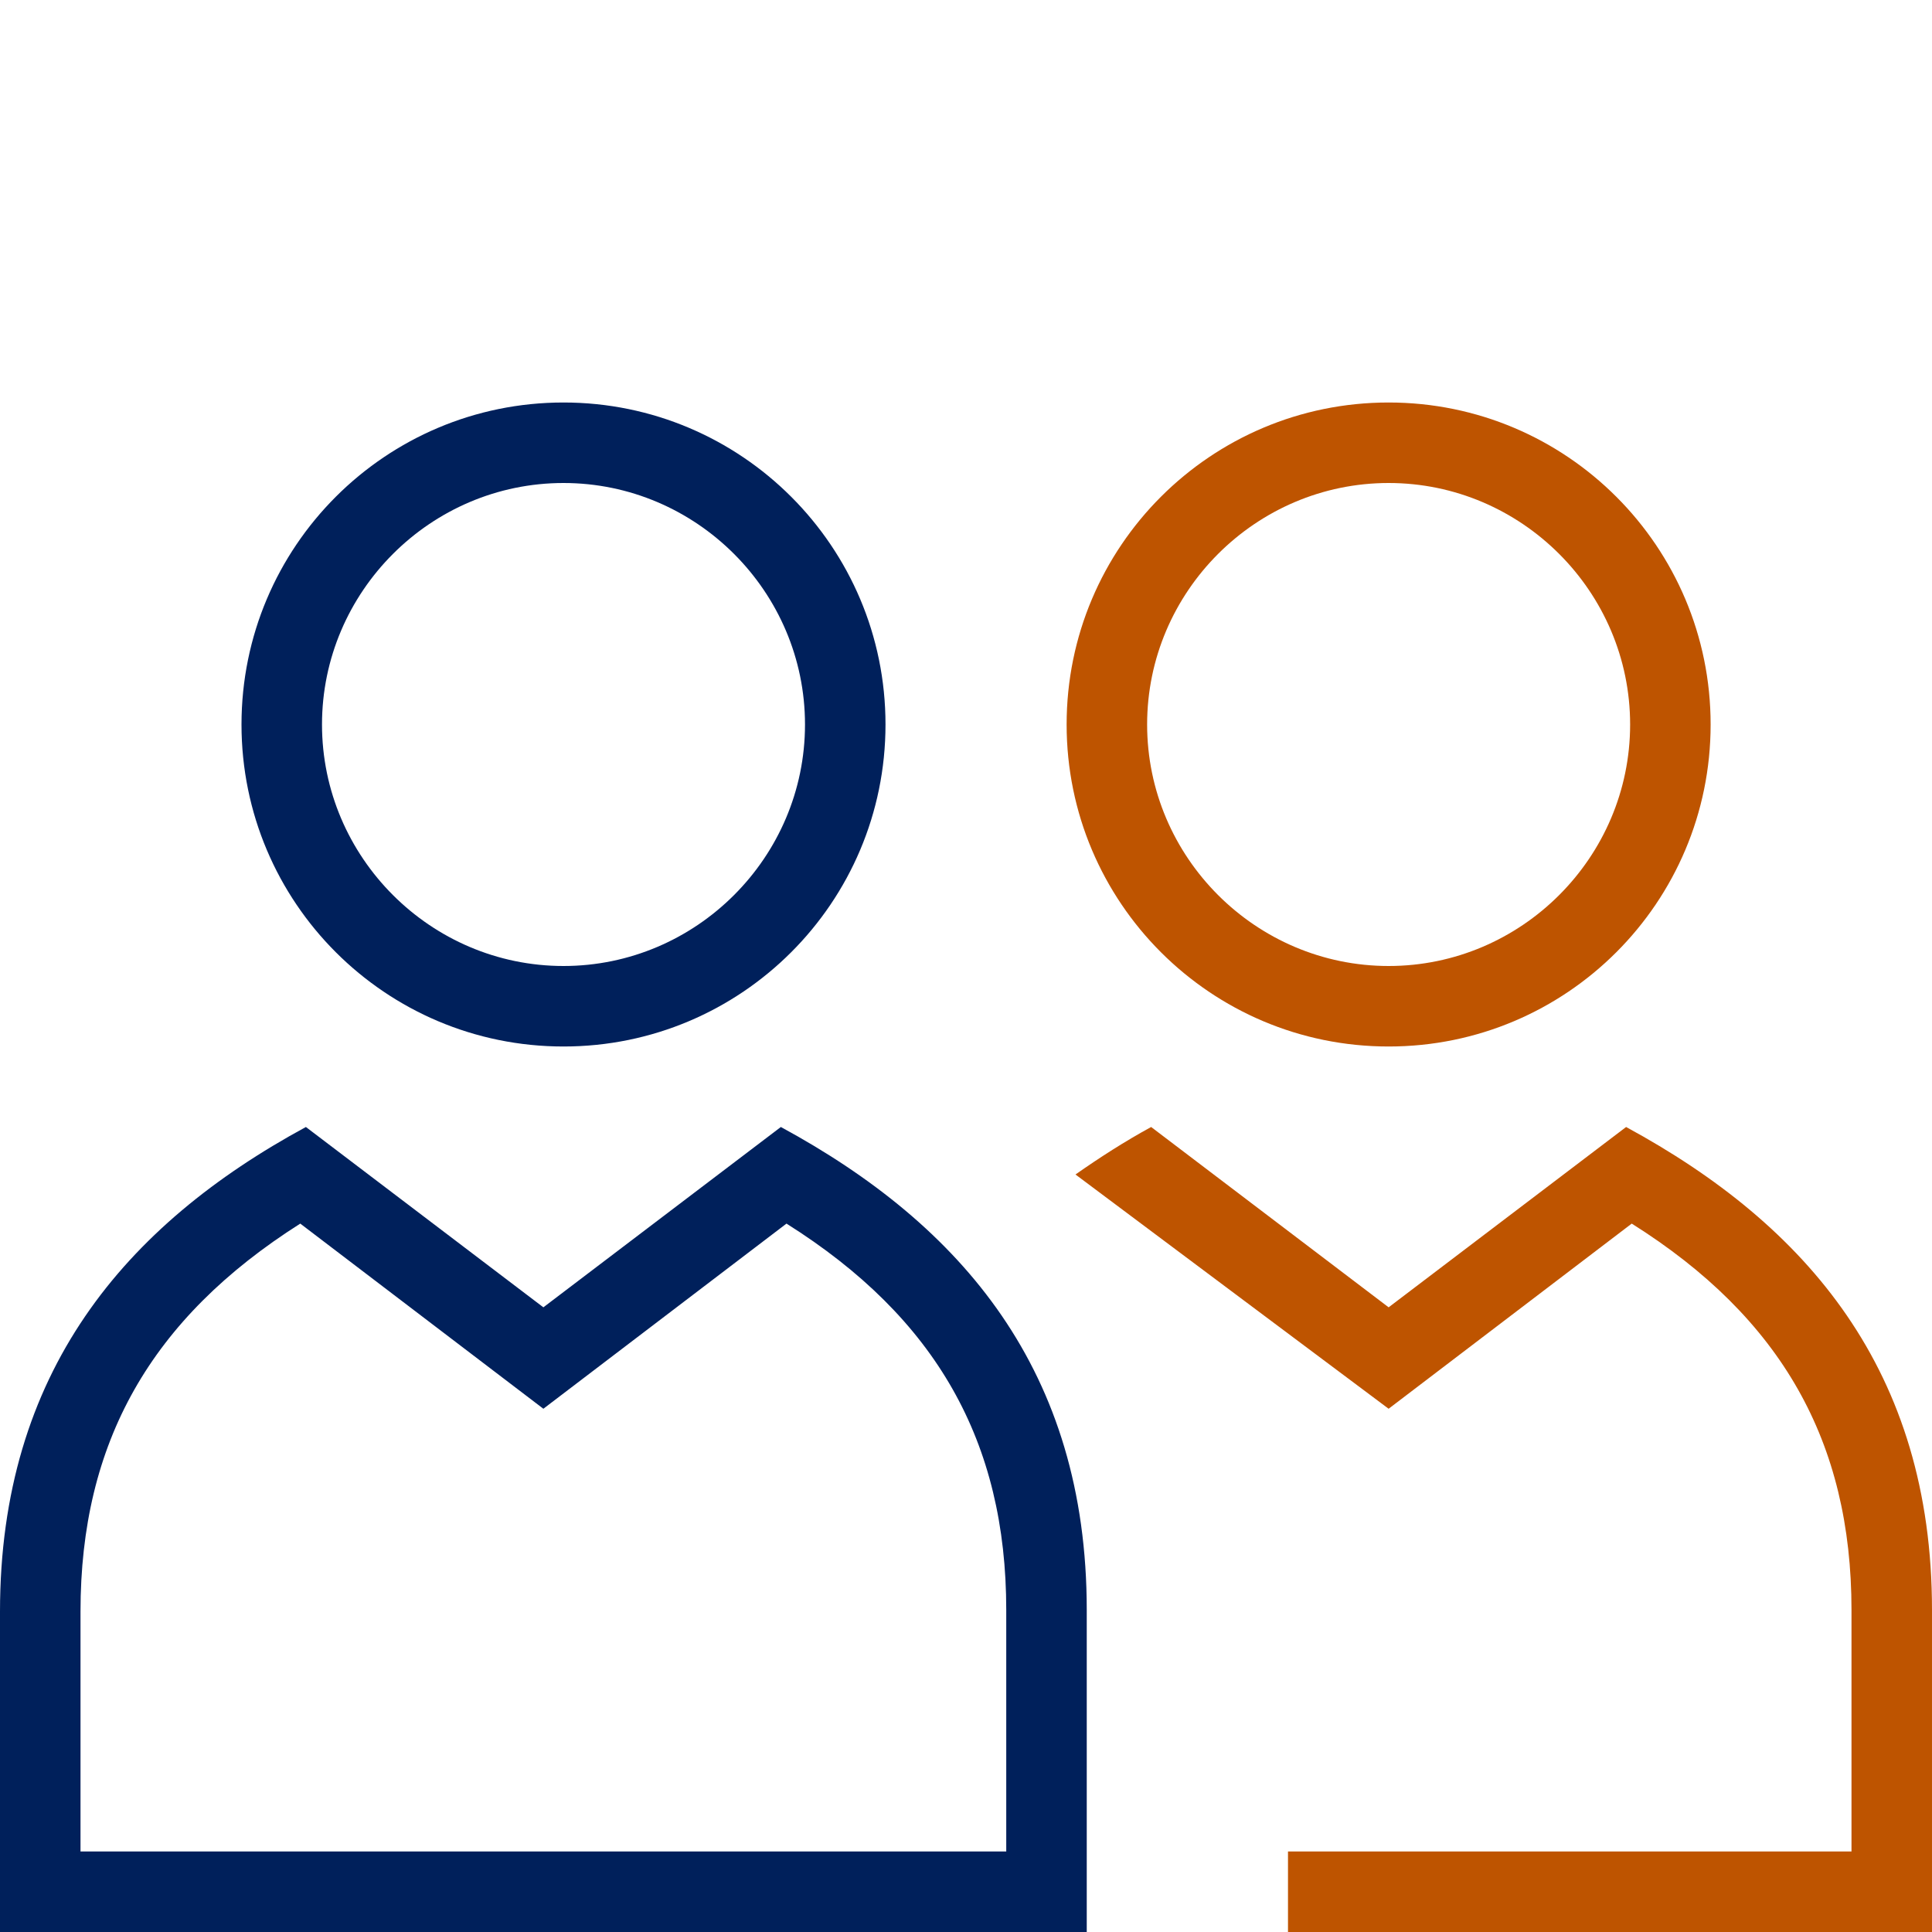
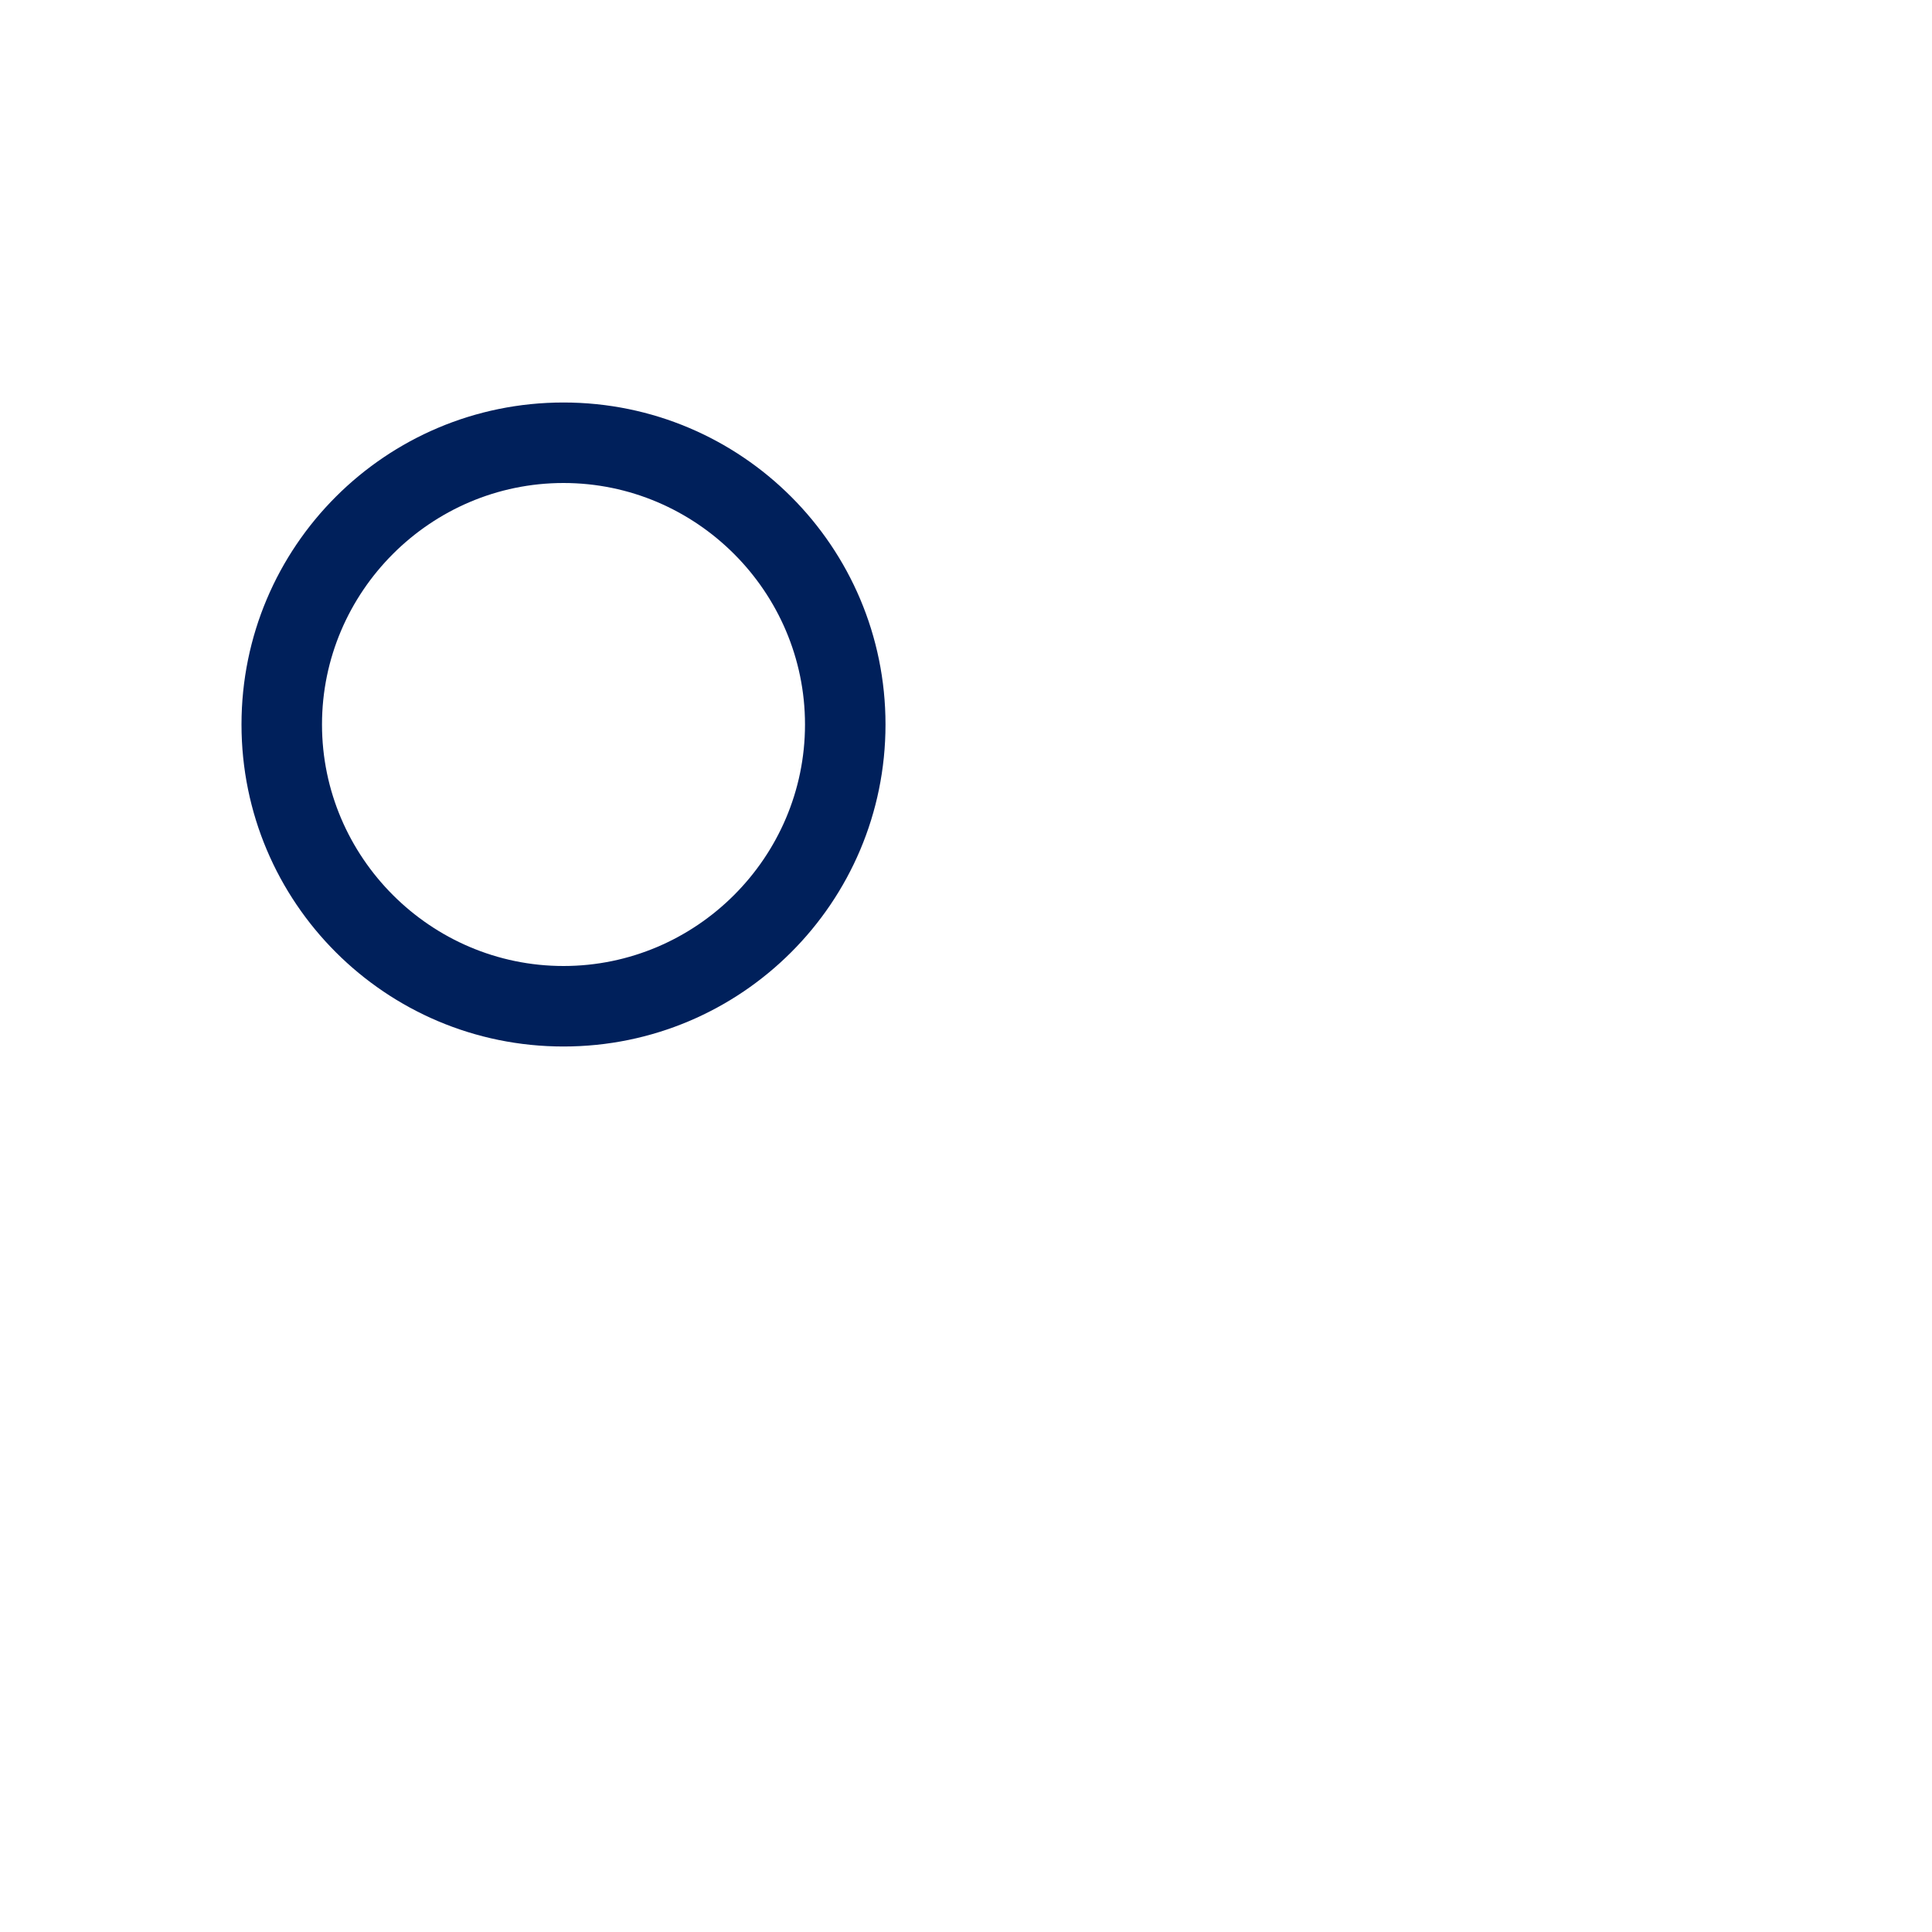
<svg xmlns="http://www.w3.org/2000/svg" id="New_icons" data-name="New icons" viewBox="0 0 24 24">
  <defs>
    <style>
      .cls-1 {
        fill: #be5400;
      }

      .cls-2 {
        fill: #00205b;
      }
    </style>
  </defs>
  <g>
-     <path class="cls-1" d="M20.2,14l-2.95,2.24-2.95-2.24c-.33.18-.64.38-.94.59l3.89,2.91,3.02-2.3c1.86,1.17,2.73,2.71,2.73,4.8v3h-7v1h8v-4c0-2.97-1.55-4.78-3.8-6Z" />
-     <path class="cls-1" d="M17.25,13c2.21,0,4-1.79,4-4s-1.79-4-4-4-4,1.79-4,4,1.79,4,4,4ZM17.25,6c1.65,0,3,1.35,3,3s-1.35,3-3,3-3-1.35-3-3,1.35-3,3-3Z" />
-   </g>
+     </g>
  <g>
    <path class="cls-2" d="M7,13c2.21,0,4-1.79,4-4s-1.79-4-4-4-4,1.79-4,4,1.79,4,4,4ZM7,6c1.65,0,3,1.35,3,3s-1.35,3-3,3-3-1.35-3-3,1.35-3,3-3Z" />
-     <path class="cls-2" d="M9.7,14l-2.95,2.24-2.95-2.24c-2.25,1.22-3.8,3.05-3.8,6.02v3.98h13.5v-4c0-2.97-1.55-4.78-3.8-6ZM12.5,23H1v-2.98c0-2.1.87-3.64,2.73-4.82l3.02,2.3,3.02-2.3c1.86,1.17,2.73,2.71,2.73,4.8v3Z" />
  </g>
</svg>